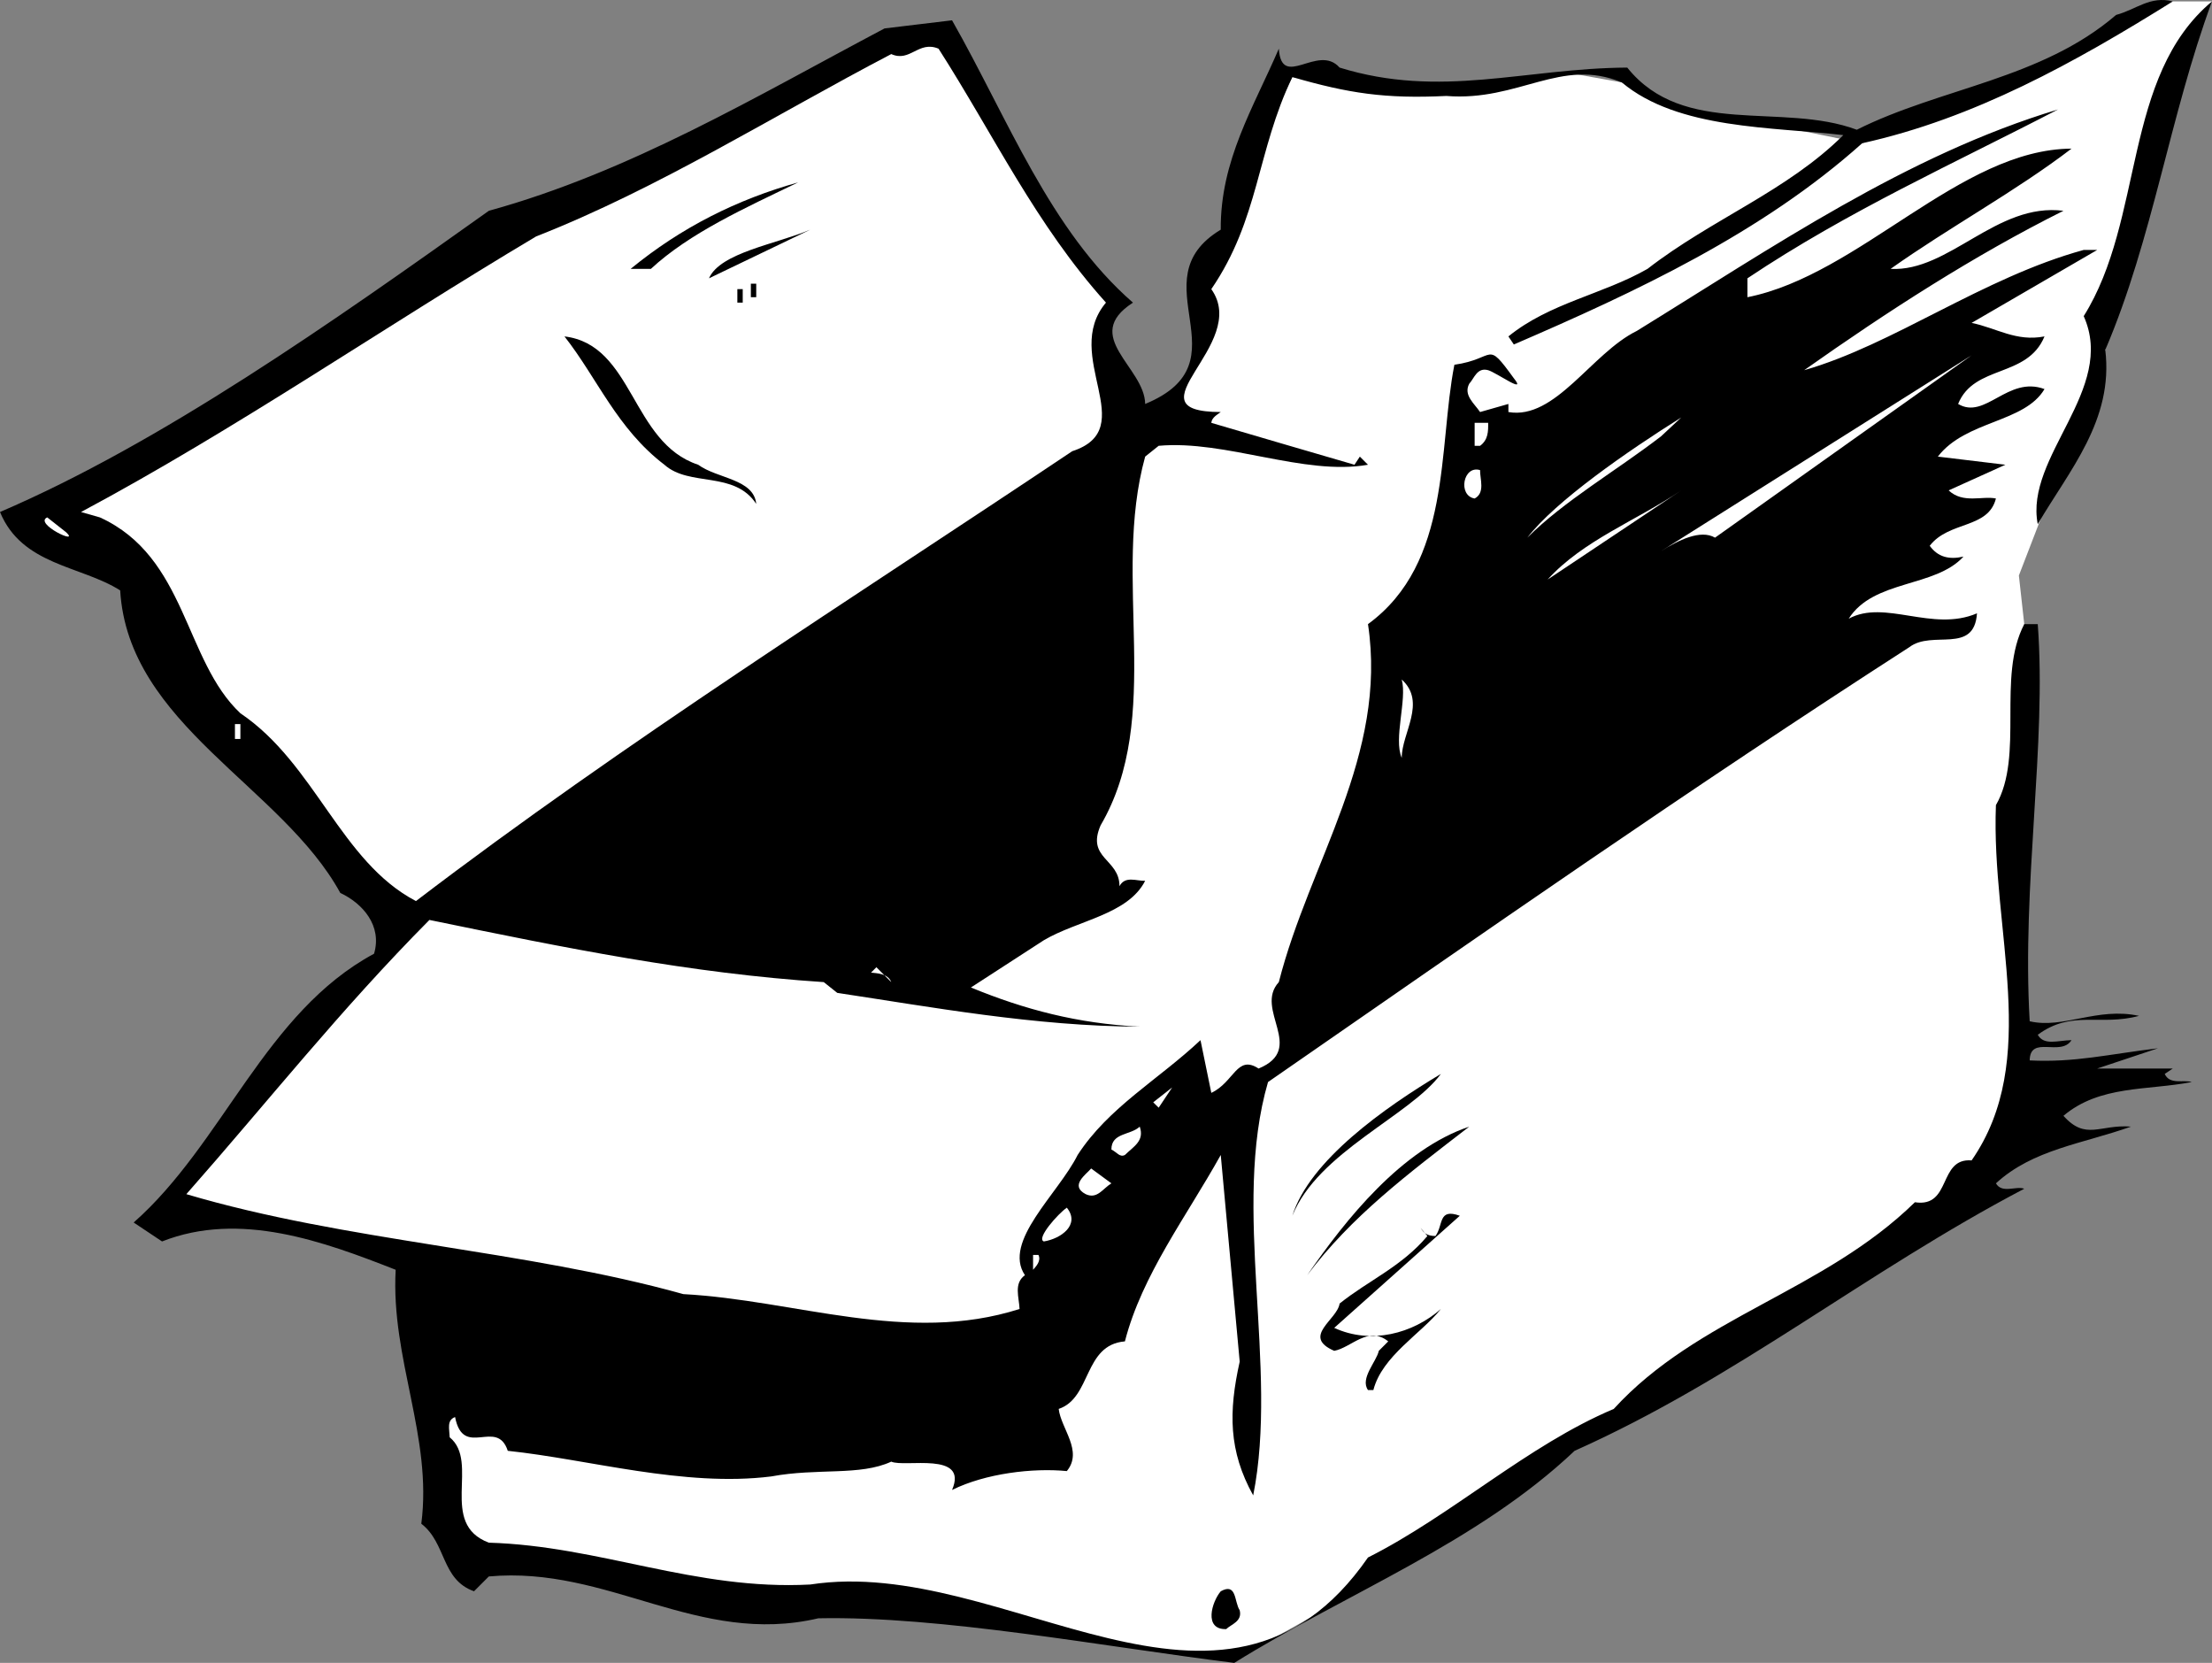
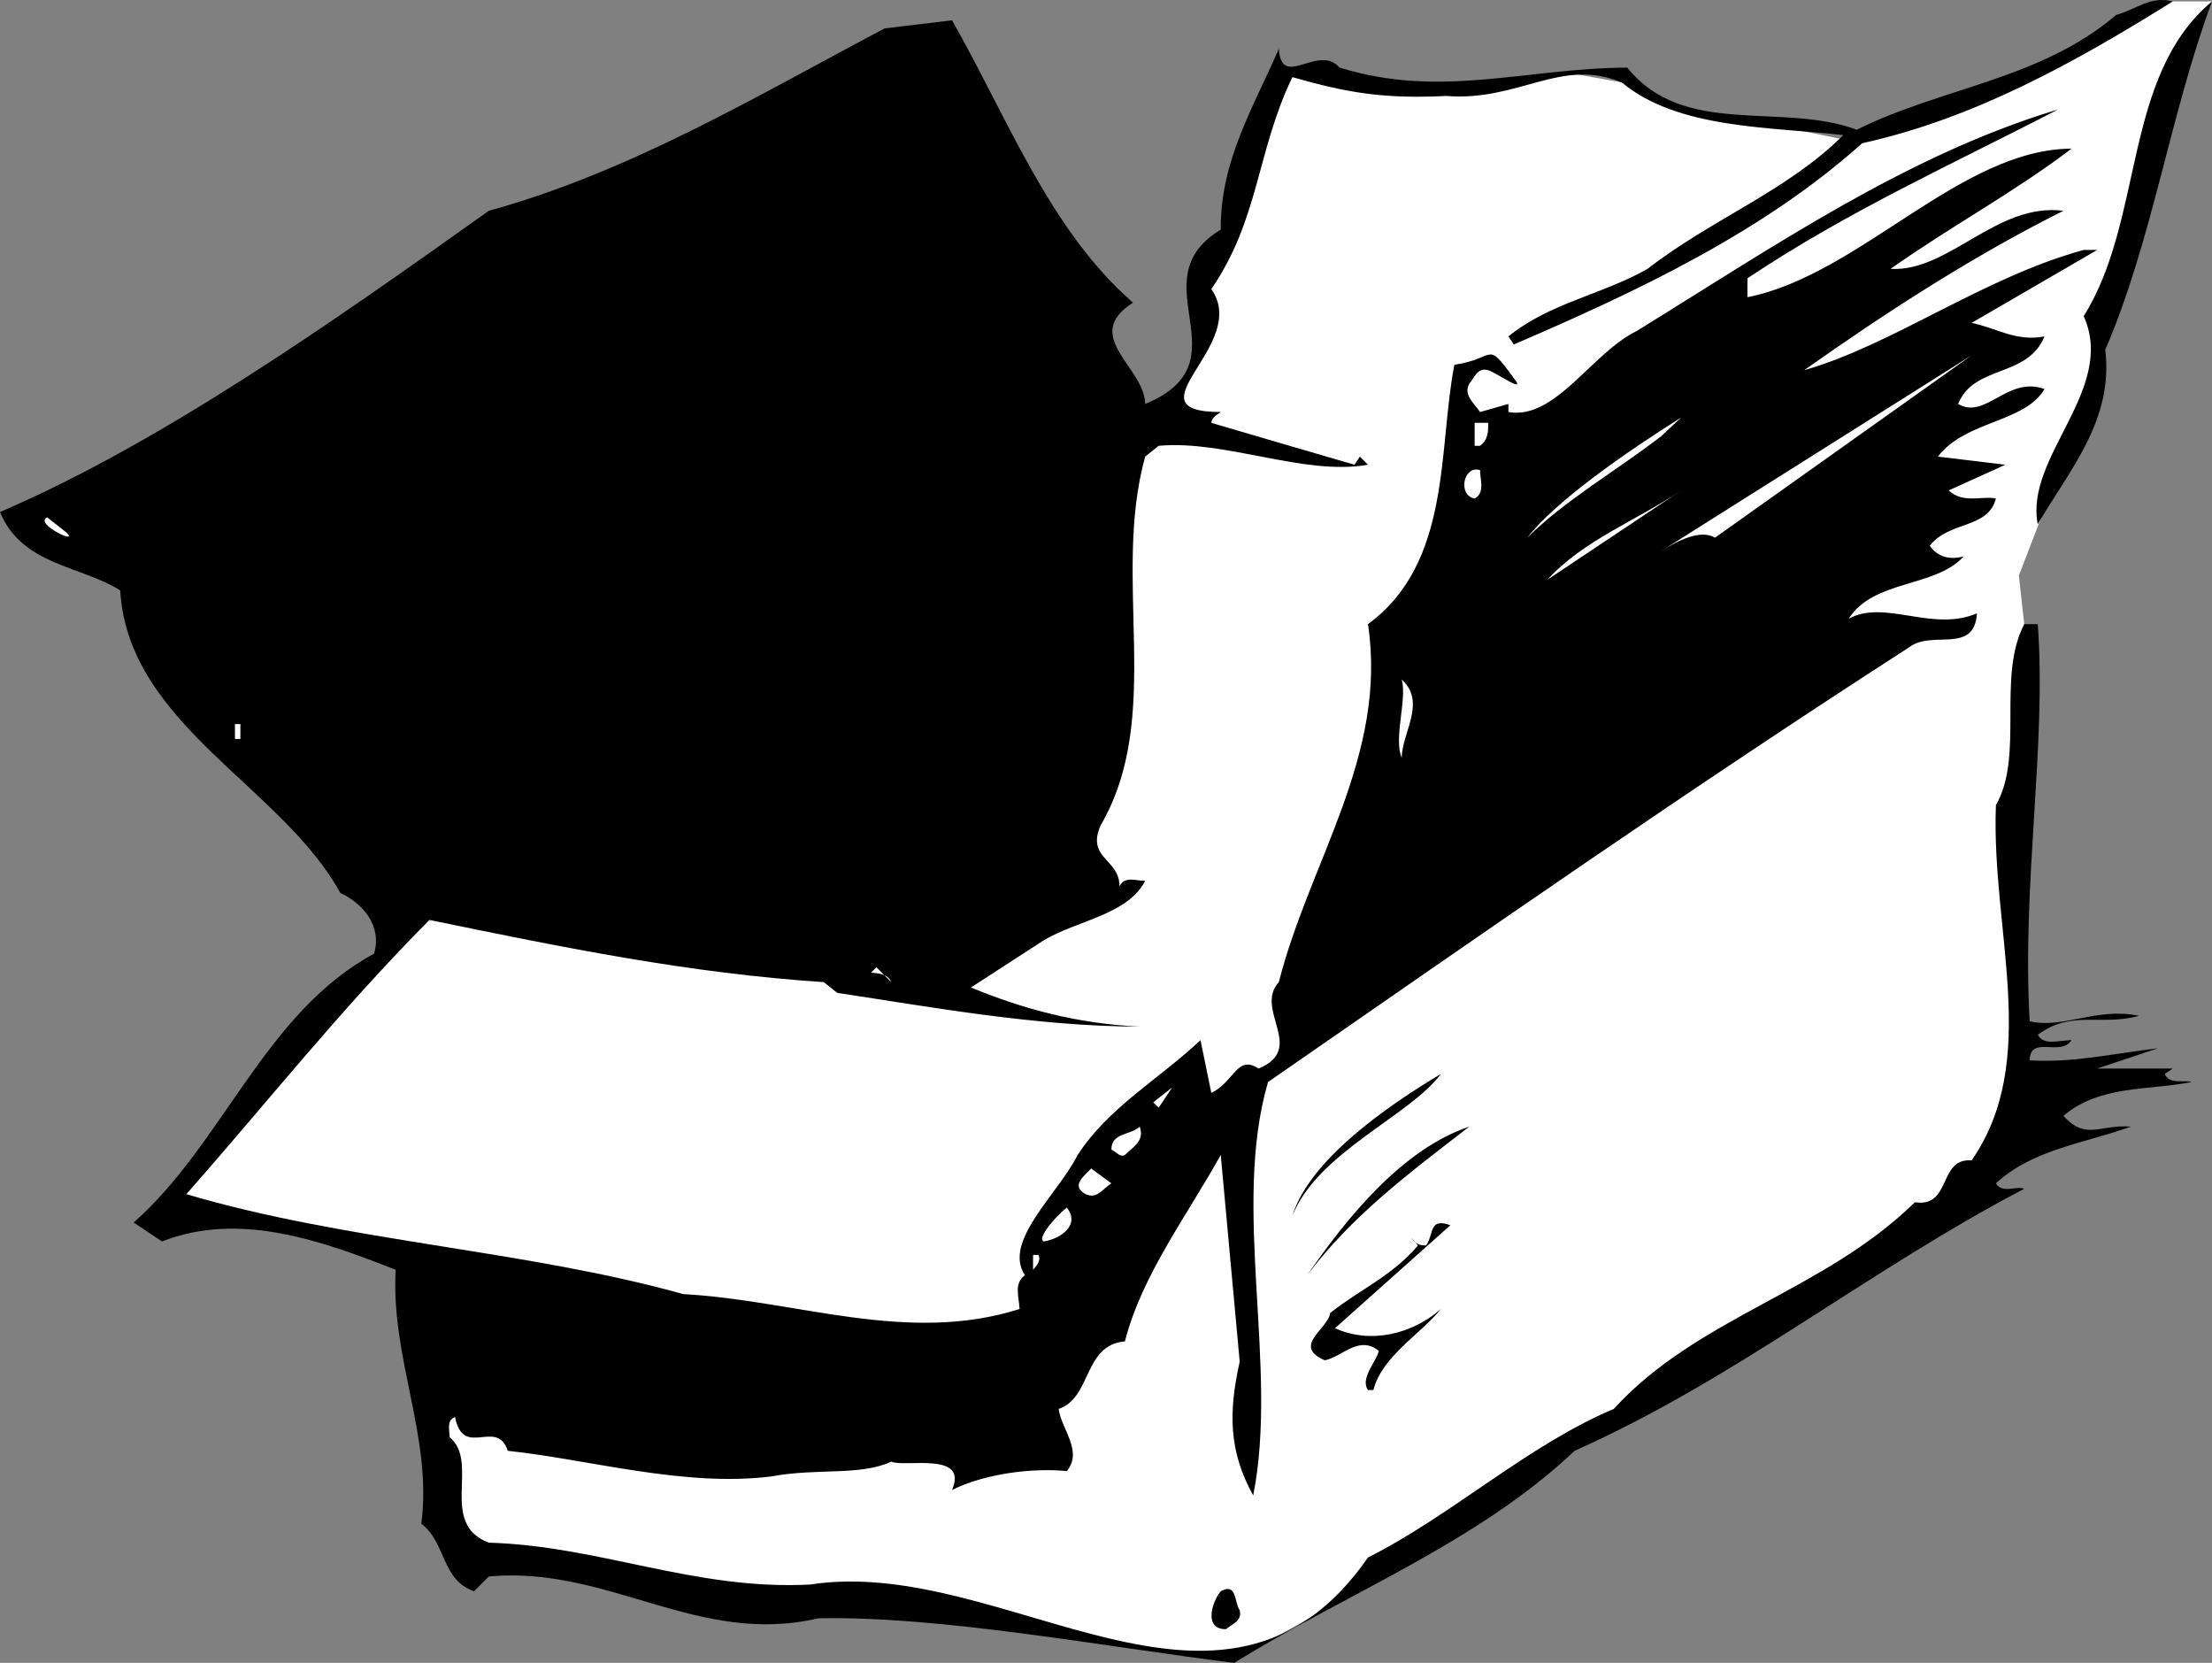
<svg xmlns="http://www.w3.org/2000/svg" width="163.801" height="123.104">
  <rect width="100%" height="100%" fill="#808080" stroke="none" />
  <path fill="#fff" d="M163.8.104H160l-4.5 2.5-6.8 3.5-10.802 4.5-5.898-1.2s-4.77-.269-7-1c-2.27-.769-4.898-2.3-4.898-2.3l-3.903-.7-5.5.7-8 .5-7-.898-4 8.398-3 7.3s.781 3.981-.199 5.5c-1.02 1.481-2.8 3.5-2.8 3.5l-36.5 27.5-19.2 10.7-18 21.3 17.5 2.5 3.2 21.5 2.8 1.7 20 2.8 15.5 1 6 1.2s7.98 1.531 10.2 1.8c2.28.231 3.53.731 5.5-.3 2.03-.969 7.5-4.2 7.5-4.2l17-12 29.3-18s3.23-4.519 3-13.3c-.27-8.719.398-28.398.398-28.398l-.398-3.602 2.7-7 3.698-9.7 4.801-19.3 3.102-6.5" />
  <path d="M160.898.104c-7.261 4.531-14.707 8.668-23 10.5-7.425 6.645-16.73 10.988-25.796 14.899l-.403-.598c3.059-2.484 6.988-3.106 10.301-5 4.754-3.688 10.336-5.758 14.5-9.902-5.2-.614-12.23-.407-16.398-3.899-4.516-1.883-7.622 1.426-13 1-4.547.219-7.235-.195-11.403-1.398-2.656 5.547-2.449 10.511-6 15.699 2.93 4.117-6.375 9.082.7 9.098-.25.191-.665.398-.7.8 3.551 1.043 7.067 2.078 10.602 3.102l.398-.602.602.602c-4.742.836-10.531-1.852-15.5-1.402l-1 .8c-2.512 9.09 1.418 19.223-3.301 27.301-1.074 2.469 1.41 2.469 1.398 4.5.426-.789 1.25-.375 1.903-.398-1.274 2.504-4.992 2.918-7.5 4.398l-5.403 3.5c3.98 1.637 7.91 2.672 12.5 2.899-7.695-.02-15.55-1.47-22.398-2.5l-1-.797c-9.938-.653-19.04-2.512-29.2-4.602-6.59 6.637-11.968 13.461-18 20.3 11.825 3.505 25.06 4.122 36.802 7.4 8.32.445 16.59 3.753 24.898 1.1-.035-.862-.45-1.894.398-2.5-1.675-2.495 2.461-6.015 3.903-8.901 2.281-3.524 6.004-5.59 9.097-8.5l.801 3.902c1.688-.785 1.895-2.856 3.5-1.8 3.567-1.47-.363-4.364 1.5-6.4 2.274-8.925 8.063-16.78 6.602-26.5 6.219-4.55 5.183-13.03 6.398-19.202 3.13-.446 2.301-1.895 4.403 1 1 1.242-1.274-.414-1.903-.598-.82-.227-1.027.598-1.398 1-.453.84.37 1.46.8 2.098l2.098-.598v.598c3.473.605 6.16-4.36 9.5-6 10.102-6.22 20.028-13.043 31.2-16.399-7.657 3.977-15.512 7.492-23 12.5v1.399c8.316-1.653 15.757-10.957 24-11-4.106 3.144-9.07 5.832-13.399 8.902 4.328.238 7.848-4.93 12.8-4.3-6.609 3.3-13.019 7.437-19.198 11.8 6.593-1.883 13.21-6.848 20.699-8.902h1L146 23.905c1.848.375 3.293 1.41 5.398 1-1.277 3.098-5.207 2.066-6.398 5 2.02 1.203 3.672-2.11 6.398-1.102-1.484 2.512-5.828 2.305-7.898 5l5 .602-4.2 1.898c1.063 1.008 2.512.387 3.5.602-.573 2.266-3.472 1.644-4.902 3.5.606.836 1.43 1.043 2.5.8-2.101 2.31-6.652 1.688-8.5 4.598 2.676-1.46 6.192 1.02 9.5-.398-.207 3.07-3.308 1.21-5 2.5-16.3 10.5-31.398 21.047-47.5 32.2-2.718 9.32.797 21.109-1.097 30.6-1.828-3.288-1.828-6.183-1-9.902l-1.403-15.3c-2.527 4.543-5.836 8.886-7.097 13.8-3.078.254-2.461 4.184-4.903 5 .168 1.461 1.825 3.114.602 4.602-2.504-.246-6.02.168-8.5 1.398 1.242-2.886-3.516-1.644-4.5-2.097-2.324 1.074-5.426.453-8.898 1.097-6.454.805-13.485-1.265-19.5-1.898-.813-2.469-3.293.633-3.903-2.5-.629.238-.422.86-.398 1.5 2.25 1.84-.852 6.39 2.898 7.8 8.242.243 15.278 3.551 23.801 3.098 14.43-2.234 30.563 13.485 41.3-2 6.22-3.129 11.802-8.3 18.2-11 6.219-6.812 15.523-8.672 22.3-15.3 2.735.421 1.704-3.301 4.2-3.098 5.156-7.441 1.434-16.953 1.8-26.3 2.114-3.68.048-9.474 2.098-13.4h1c.668 8.891-1.191 19.231-.597 29.4 2.508.585 4.988-1.071 8.097-.4-2.902.778-4.968-.464-7.5 1.4.465.827 1.497.413 2.5.398-.796 1.253-3.07-.399-3.097 1.5 3.336.168 5.816-.454 9.5-.899l-4.5 1.5h5.597l-.597.399c.367.824 1.402.41 2 .601-3.29.637-6.805.223-9.5 2.5 1.664 1.86 2.695.617 5 .8-3.543 1.267-7.266 1.68-10 4.2.457.785 1.492.168 2.097.399-11.773 6.18-21.285 14.039-33.296 19.402-7.223 6.836-16.942 10.559-25.204 15.7-9.73-1.212-21.726-3.485-30.796-3.302-8.922 2.09-15.54-3.906-24.403-3.097l-1.097 1.097c-2.446-.87-2.032-3.562-3.903-5 .836-6.418-2.265-12.21-1.898-18.8C23.969 91.909 17.766 89.63 12 91.905l-2.102-1.402c6.625-5.832 9.73-15.555 17.801-19.899.613-2.066-.836-3.723-2.5-4.5-4.332-7.906-15.707-12.457-16.3-22.398C5.976 41.862 1.632 41.862 0 37.905c11.977-5.145 24.59-14.035 36.2-22.3 10.519-2.903 19.823-8.49 29.3-13.5l5-.602c4.137 7.27 7.238 15.539 13.398 20.902-3.882 2.496.872 4.773.903 7.5 7.62-3.14-.653-9.14 5.597-12.902-.043-5.13 2.438-9.059 4.301-13.399.203 3.098 2.895-.418 4.5 1.399 7.492 2.32 13.696.046 21.301 0 4.184 5.214 11.422 2.527 17 4.601 6.21-3.11 13.656-3.73 19.2-8.5 1.488-.398 2.519-1.433 4.198-1" />
  <path d="M163.8.104c-3.132 8.461-4.374 17.559-7.902 25.8.633 5.204-2.675 8.923-5 12.9-.984-5.008 5.84-9.973 3.403-15.4 4.508-7.187 2.851-17.737 9.5-23.3" />
-   <path fill="#fff" d="M69.5 3.604c4.102 6.406 7.203 13.024 12.398 18.8-3.332 3.946 2.664 9.321-2.5 11C63.055 44.343 46.305 54.89 30.801 66.707c-5.59-2.926-7.453-10.164-13-13.903-4.172-3.914-3.965-11.562-10.403-14.5L6 37.905c11.559-6.18 22.313-13.625 33.7-20.402 9.085-3.563 17.566-8.938 26.3-13.5 1.398.632 2.02-1.024 3.5-.399" />
  <path d="M48.2 19.905h-1.5c3.741-3.07 7.878-5.137 12.402-6.402-3.907 1.886-8.04 3.746-10.903 6.402m4.301.699c.836-1.906 4.973-2.527 7.5-3.601l-7.5 3.601" />
  <path fill="#fff" d="m139.398 20.604-7.898 5.3 7.898-5.3" />
  <path d="M55.602 21.003H56v1h-.398v-1m-1 .402H55v1h-.398v-1m-2.902 13c1.429 1.043 4.116 1.043 4.3 2.898-1.629-2.476-4.938-1.234-6.8-2.898-3.516-2.68-4.966-6.402-7.4-9.5 5.126.617 4.919 7.855 9.9 9.5" />
  <path fill="#fff" d="M127 39.803c-1.074-.632-2.73.196-4 1l23-14.5-19 13.5m-2.898-12.398-6.403 4.898 6.403-4.898M123 32.303c-3.281 2.524-7.21 4.801-9.898 7.5 2.07-2.699 7.445-6.422 11.398-8.898l-1.5 1.398m-12.8-1c.007.63.007 1.25-.598 1.7h-.403v-1.7h1m-.597 3.5c-.016.645.398 1.68-.403 2.102-1.265-.215-.851-2.488.403-2.102m31.398.602-2.5 1.5 2.5-1.5m-26.398 7.5c2.636-2.906 6.566-4.356 9.898-6.602l-9.898 6.602m-109.704-3.5c1.079 1.008-2.437-.649-1.398-1.102l1.398 1.102M131.5 40.803l-1.398 1.102 1.398-1.102m-27.7 15.301c-.624-1.422.41-4.316 0-5.8 1.856 1.69-.003 3.964 0 5.8m-86.402-2.5h.403v1.102h-.403v-1.102M66 72.706c-.258-.653-1.082-.653-1.5-.703l.398-.399L66 72.706" />
  <path d="M95.7 90.003c1.273-4.094 6.855-8.024 11-10.5-2.282 3.097-9.106 5.785-11 10.5" />
  <path fill="#fff" d="m85.398 81.604 1.403-1.101-1 1.5zm-1 1.801c.372 1.059-.457 1.469-1.097 2.098-.39.199-.598-.215-1-.399-.012-1.262 1.433-1.055 2.097-1.7" />
  <path d="M108.8 83.405c-4.59 3.539-8.726 6.64-12 11 2.86-4.152 6.997-9.32 12-11" />
  <path fill="#fff" d="M82.3 87.604c-.632.375-1.046 1.2-1.902.8-1.21-.632.028-1.46.403-1.901l1.5 1.101M79 89.405c1.016 1.262-.434 2.297-1.7 2.5-.597-.203 1.06-2.066 1.7-2.5" />
-   <path d="M98.8 98.303c2.72 1.254 5.821.43 7.9-1.398-1.458 1.828-4.352 3.48-5 6h-.4c-.605-.863.634-2.106.802-2.902l.699-.7c-1.485-1.191-2.727.461-4 .7-2.45-1.063.238-2.305.398-3.5 2.117-1.7 4.598-2.735 6.5-5l-.5-.598c.25.383.457.59 1.102.598.597-.836.183-2.079 1.8-1.5l-9.3 8.3" />
+   <path d="M98.8 98.303c2.72 1.254 5.821.43 7.9-1.398-1.458 1.828-4.352 3.48-5 6h-.4c-.605-.863.634-2.106.802-2.902c-1.485-1.191-2.727.461-4 .7-2.45-1.063.238-2.305.398-3.5 2.117-1.7 4.598-2.735 6.5-5l-.5-.598c.25.383.457.59 1.102.598.597-.836.183-2.079 1.8-1.5l-9.3 8.3" />
  <path fill="#fff" d="M76.898 92.905c.22.45-.195.863-.398 1.098v-1.098h.398" />
  <path d="M91.8 119.206c.208.828-.62 1.035-1 1.398-1.687.05-1.066-2.02-.402-2.8 1.196-.665.989.78 1.403 1.402" />
</svg>